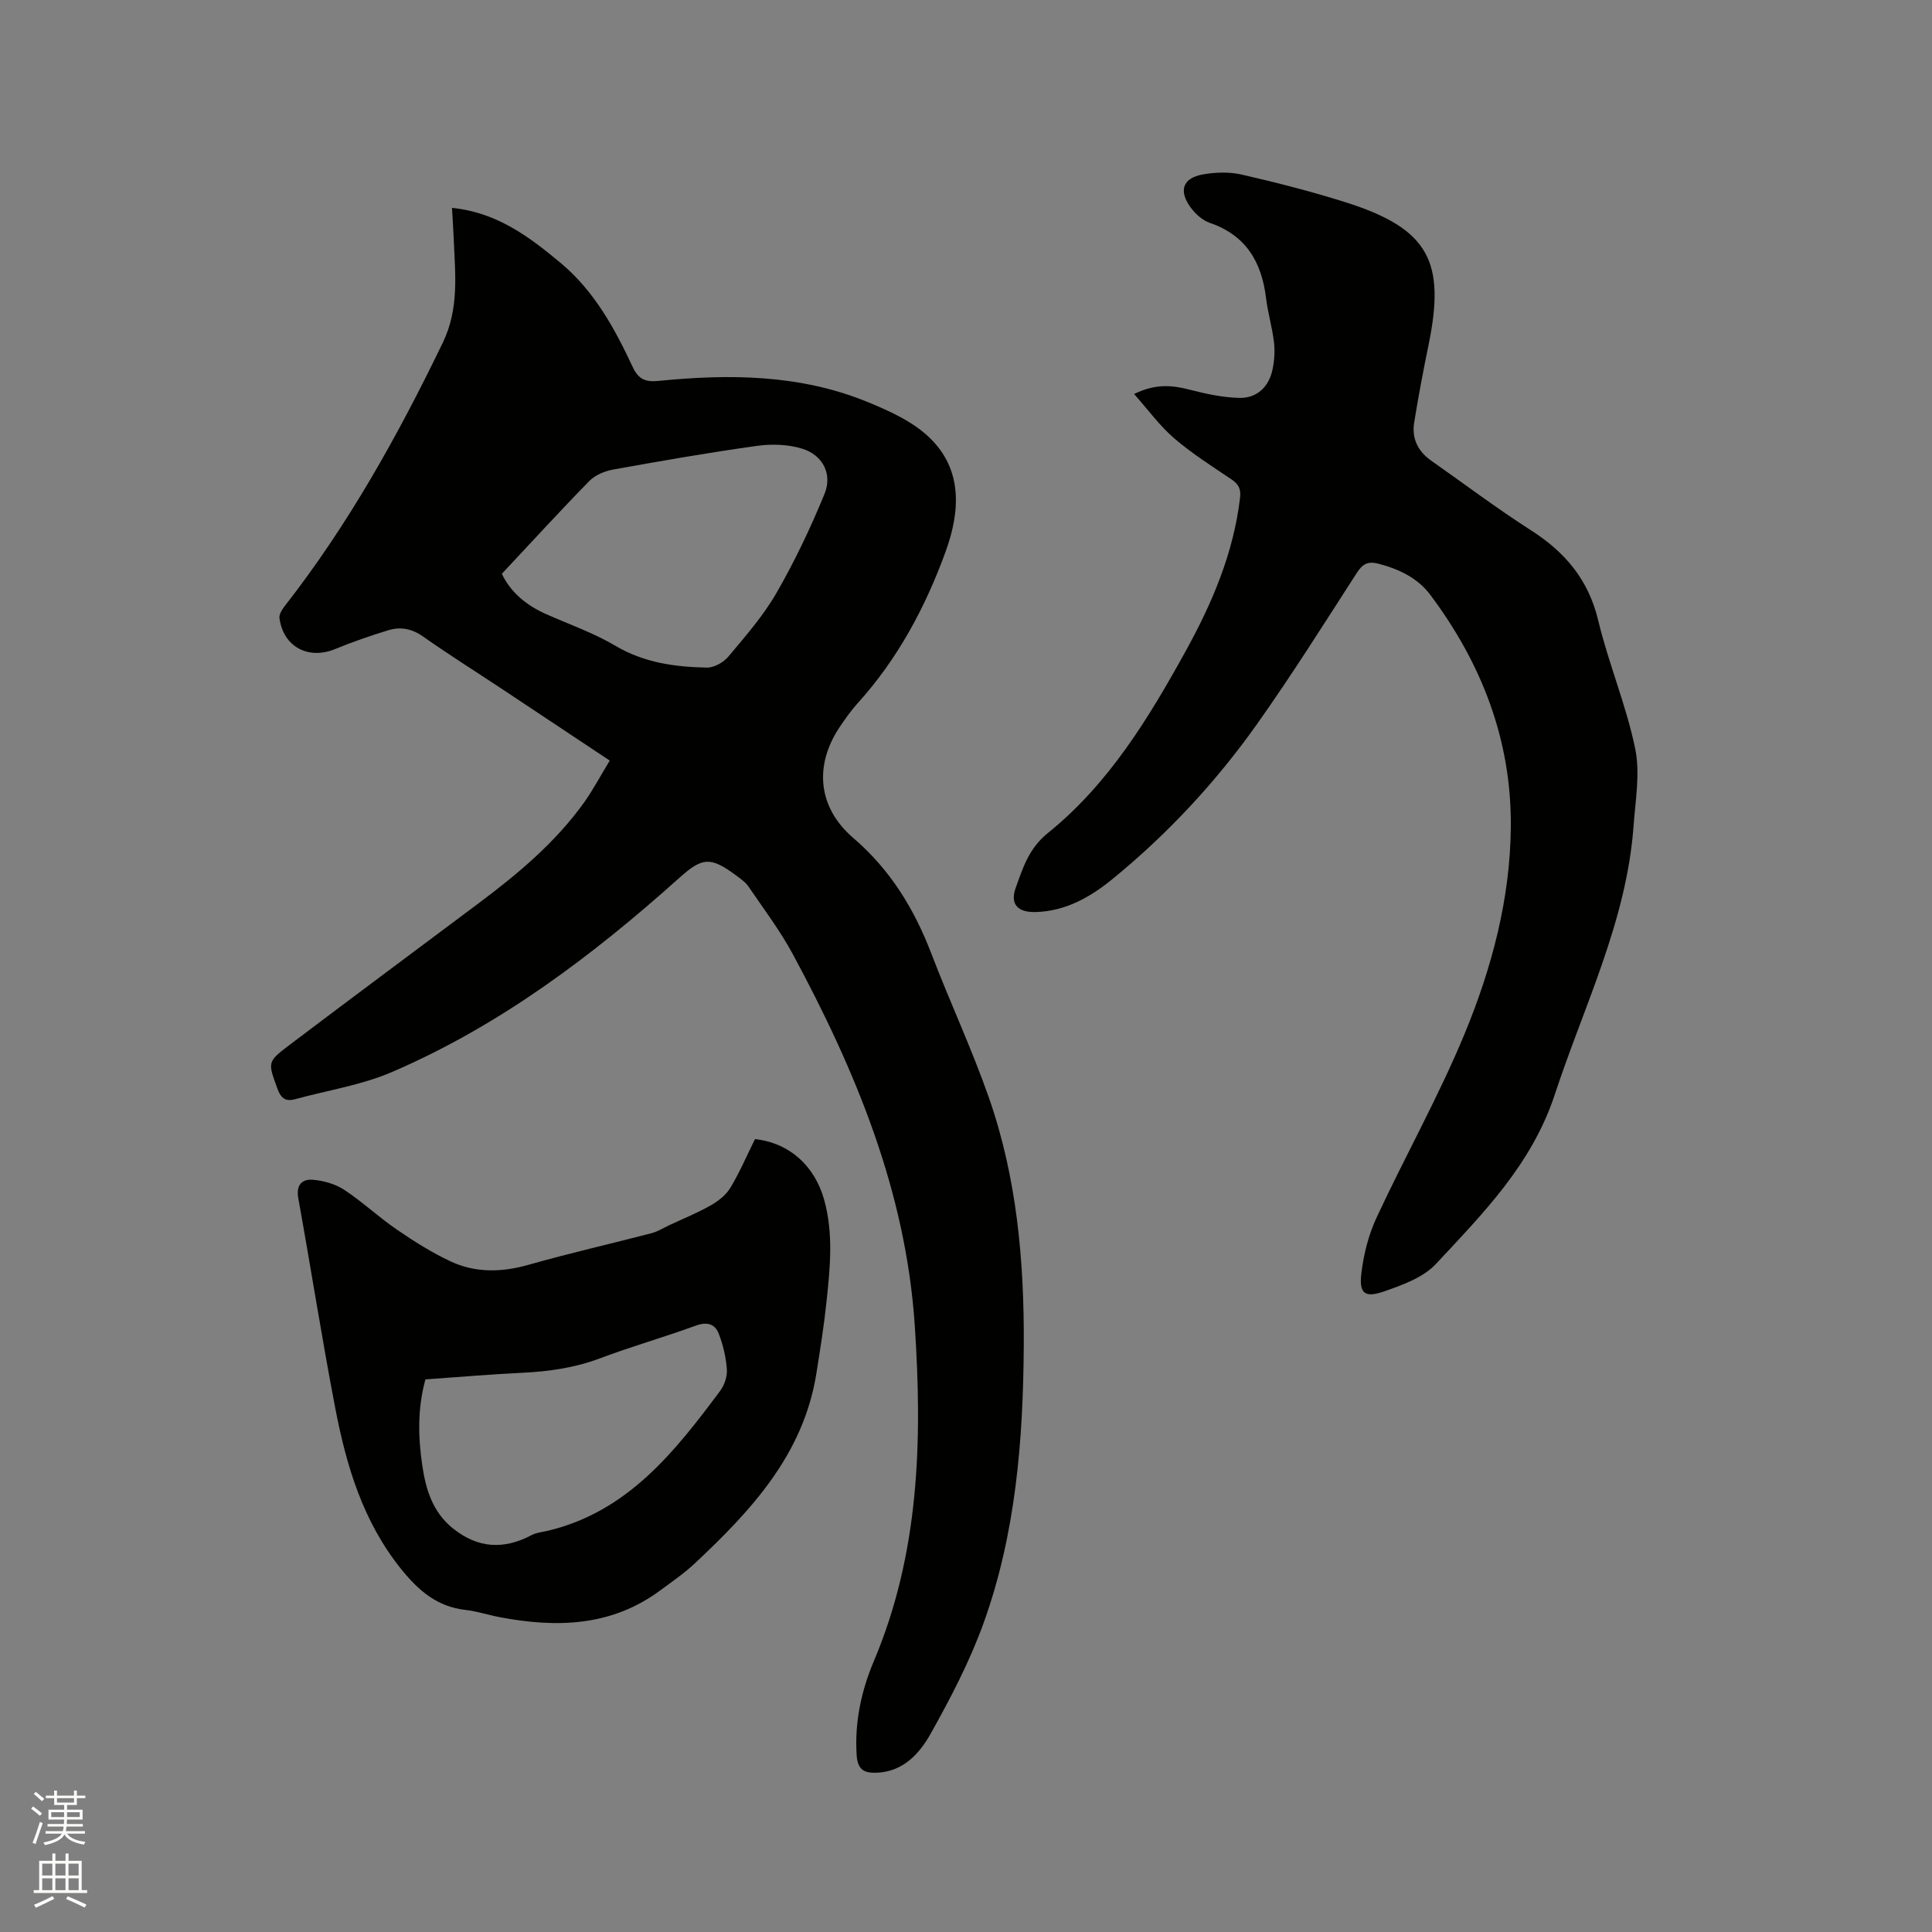
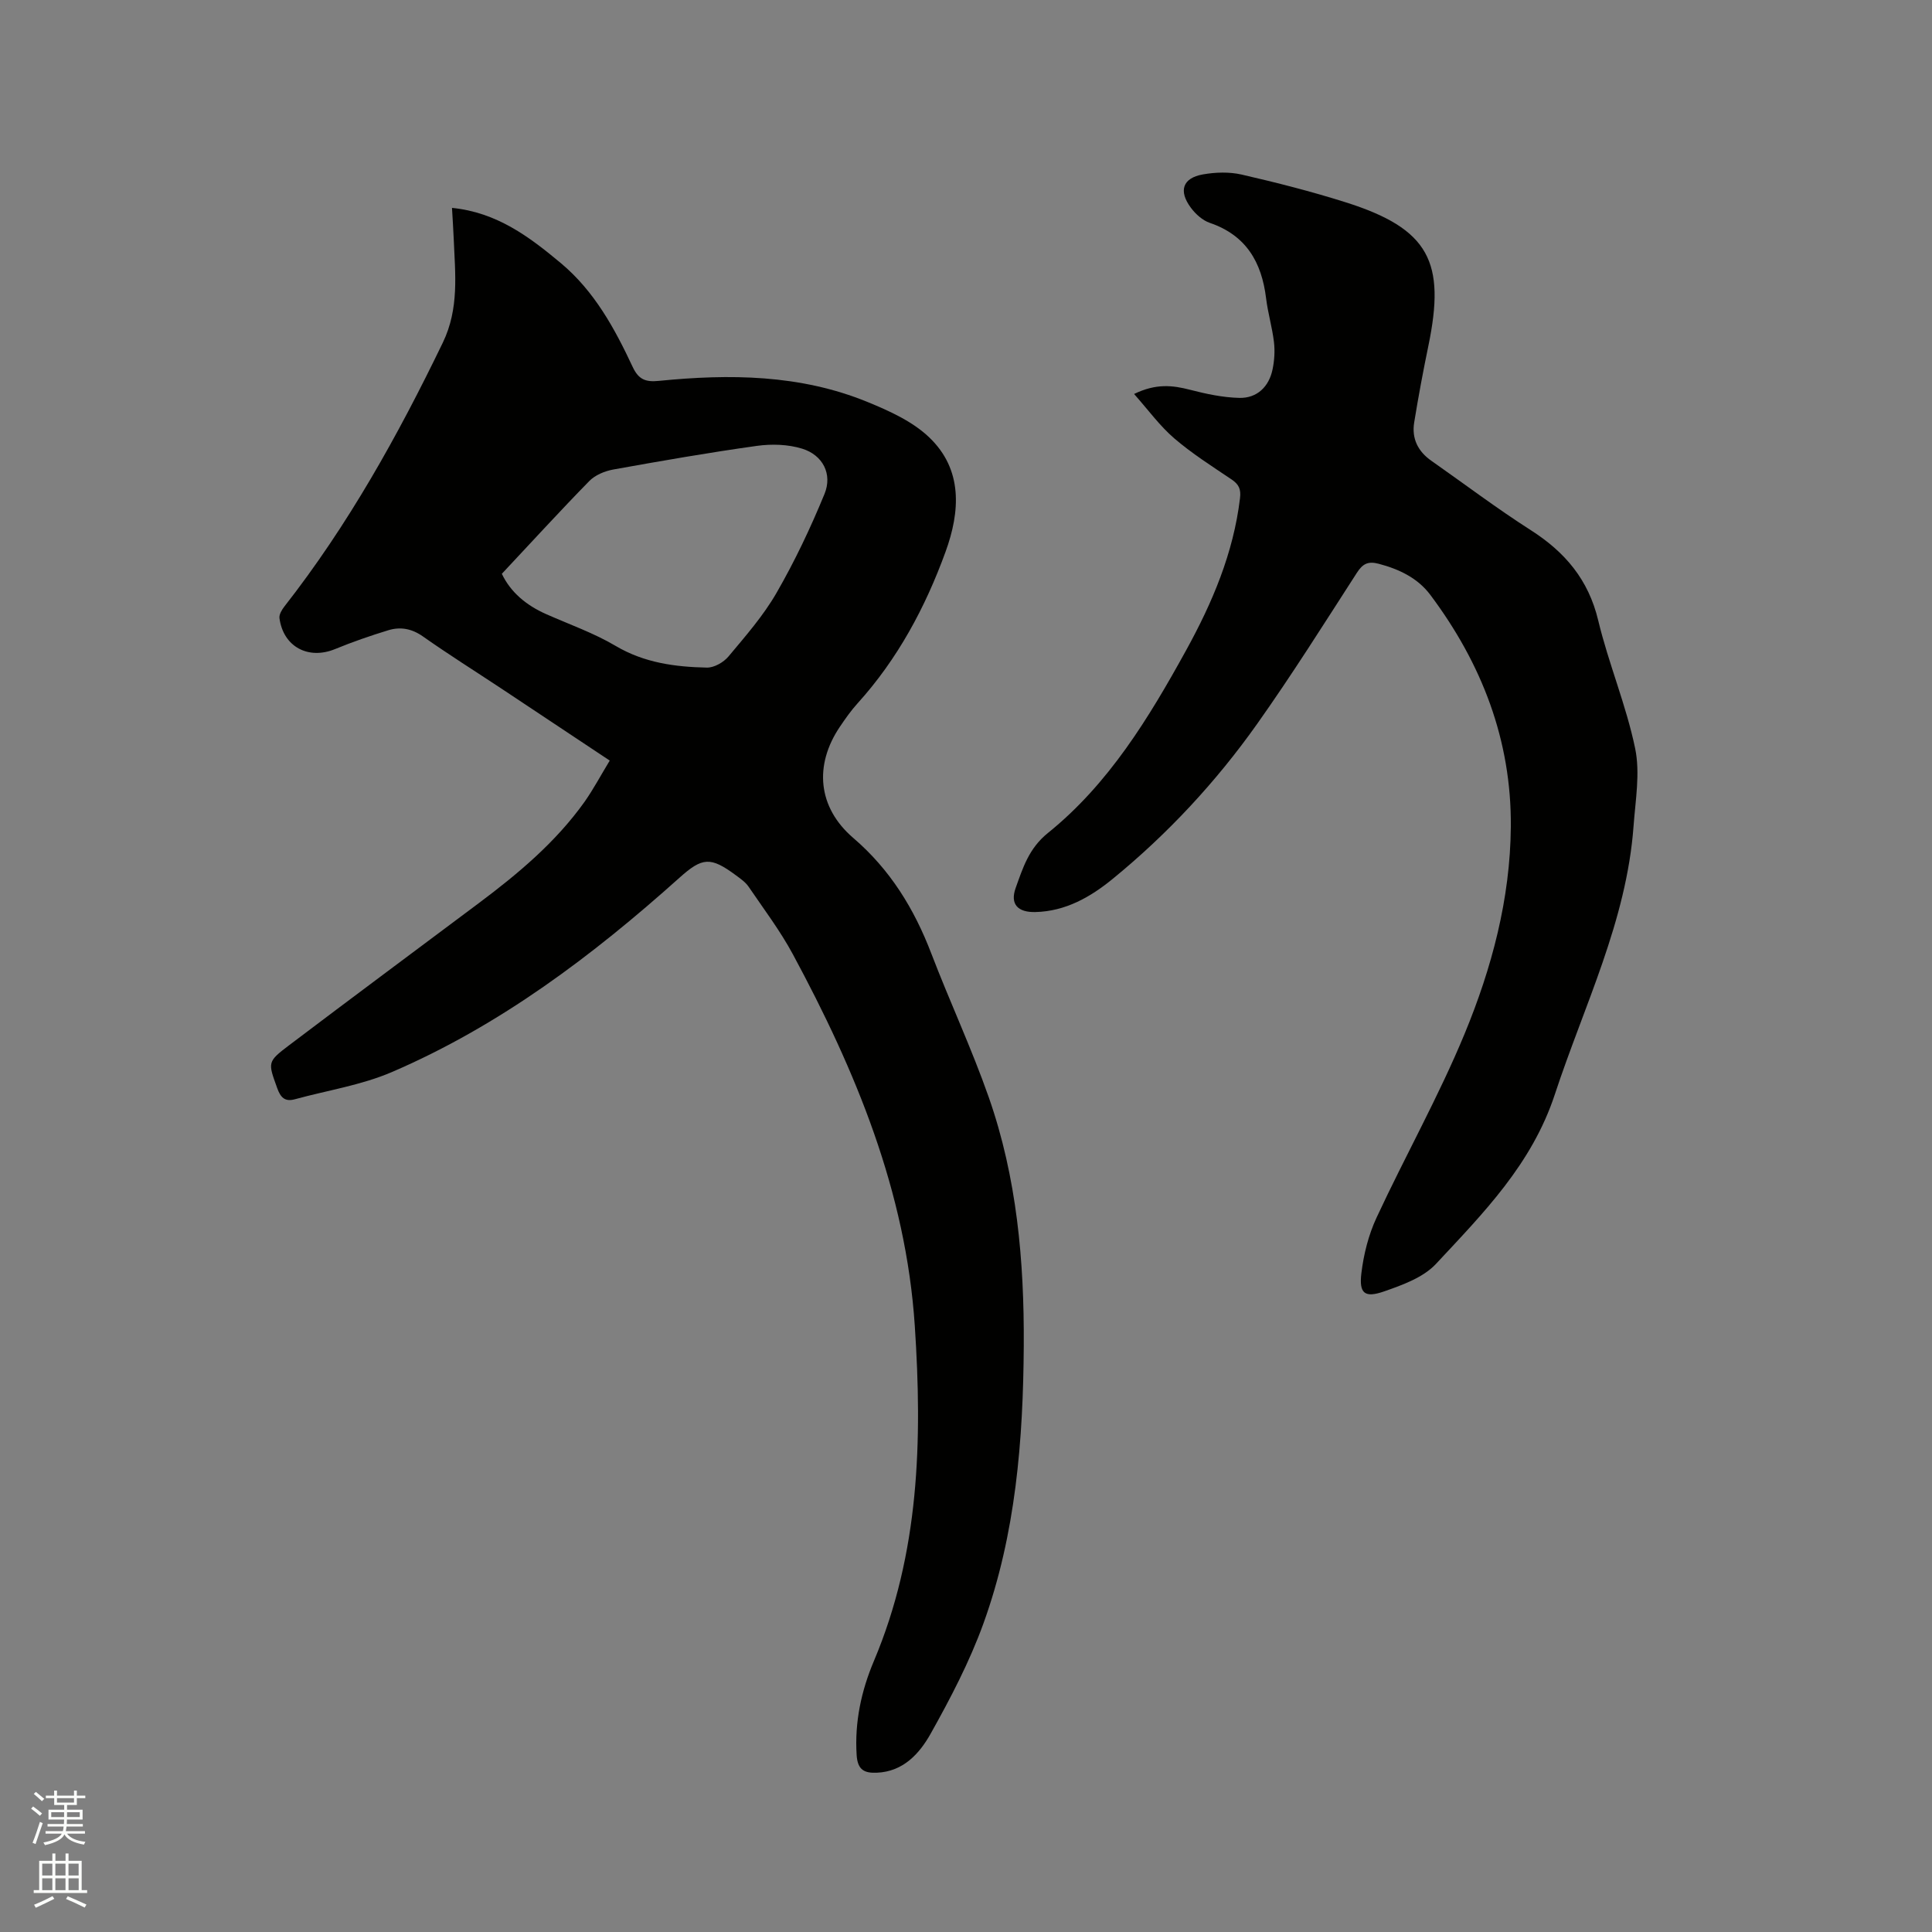
<svg xmlns="http://www.w3.org/2000/svg" enable-background="new 0 0 400 400" viewBox="0 0 400 400">
  <rect x="0" y="0" width="400" height="400" fill="#808080" stroke="none" />
  <path d="m6.44 374.46.42-.45c.65.47 1.27.95 1.85 1.44l-.45.49c-.65-.56-1.25-1.06-1.82-1.48m.93 7.33-.63-.26c.55-1.36 1.05-2.8 1.52-4.33.19.1.38.19.59.27-.46 1.29-.95 2.73-1.48 4.32m-.38-10.38.44-.42c.43.34 1.01.82 1.74 1.44l-.49.49c-.53-.51-1.09-1.01-1.69-1.51m2.5.35h1.72v-1.04h.59v1.04h3.52v-1.04h.59v1.04h1.75v.53h-1.75v1.42h-2.03v.97h3.22v2.03h-3.24c0 .35-.01.66-.03.93h3.32v.53h-3.37c-.03.27-.08.58-.15.94h3.96v.53h-3.71c.67.92 1.93 1.48 3.79 1.68-.13.24-.23.44-.29.59-2.13-.38-3.48-1.08-4.04-2.12-.43.97-1.77 1.72-4.03 2.23-.09-.19-.2-.37-.33-.55 2.1-.42 3.37-1.03 3.81-1.83h-3.36v-.53h3.58c.08-.29.13-.61.16-.94h-3.33v-.53h3.39c.02-.27.04-.58.04-.93h-3.23v-2.03h3.25v-.97h-2.07v-1.42h-1.73zm1.12 3.44v1h2.65c.01-.3.02-.44.01-.4v-.25-.35zm1.19-2h3.52v-.91h-3.52zm4.71 2h-2.63v.59c0 .15-.01.28-.01.4h2.64z" fill="#fbfcfa" />
  <path d="m13.56 383.74h.63v1.52h2.72v6.07h1.13v.6h-11.06v-.6h1.13v-6.07h2.73v-1.52h.63v1.52h2.1v-1.52zm-2.69 8.83.38.56c-1.24.63-2.53 1.25-3.85 1.85-.1-.21-.21-.42-.34-.63 1.36-.55 2.63-1.15 3.81-1.78m-2.13-4.27h2.1v-2.45h-2.1zm0 3.04h2.1v-2.46h-2.1zm2.72-3.04h2.1v-2.45h-2.1zm0 3.04h2.1v-2.46h-2.1zm6.07 3.6c-1.41-.71-2.7-1.3-3.86-1.78l.35-.56c1.45.62 2.75 1.19 3.88 1.72zm-1.25-9.09h-2.1v2.45h2.1zm-2.09 5.49h2.1v-2.46h-2.1z" fill="#fbfcfa" />
  <g fill="#010100">
    <path d="m126.24 157.47c-7.72-5.13-15.11-10.05-22.51-14.96-5.39-3.57-10.87-7.01-16.15-10.73-2.31-1.63-4.66-2.06-7.17-1.3-3.73 1.14-7.43 2.42-11.03 3.9-5.53 2.28-10.73-.46-11.52-6.4-.1-.75.49-1.73 1.01-2.4 13.2-16.86 23.52-35.41 32.81-54.64 3.41-7.06 2.56-14.2 2.26-21.46-.09-2.09-.23-4.19-.36-6.44 9.25.92 15.97 5.95 22.54 11.44 6.96 5.82 11.14 13.53 14.88 21.51 1.22 2.6 2.68 3.14 5.38 2.87 14.68-1.47 29.28-1.34 43.19 4.35 4.53 1.85 9.33 4.02 12.79 7.32 7.03 6.69 6.43 15.39 3.41 23.7-4.18 11.5-9.92 22.22-18.23 31.4-1.35 1.49-2.51 3.15-3.64 4.82-5.38 7.95-4.62 16.71 2.76 23.04 7.66 6.57 12.61 14.66 16.16 23.93 3.82 9.98 8.37 19.7 11.9 29.78 5.81 16.59 7.34 33.88 7.24 51.36-.12 19.59-1.65 39.03-8.36 57.59-2.86 7.9-6.82 15.48-10.94 22.83-2.29 4.07-5.64 7.81-11.1 8.04-2.56.11-4-.53-4.2-3.64-.44-6.86.97-13.34 3.58-19.51 9.43-22.33 10.03-45.64 8.46-69.34-1.84-27.86-12.24-52.82-25.24-76.95-2.64-4.9-6.04-9.39-9.18-14.01-.64-.93-1.66-1.64-2.59-2.33-5.29-3.92-6.97-3.77-11.74.51-18 16.13-37.18 30.6-59.52 40.21-6.33 2.72-13.37 3.79-20.08 5.63-2.08.57-2.97-.39-3.65-2.29-1.93-5.36-2.1-5.45 2.48-8.91 13.02-9.85 26.12-19.58 39.19-29.36 8.18-6.12 15.98-12.64 21.96-21.03 1.86-2.65 3.39-5.54 5.21-8.53zm-22.34-38.67c1.82 3.83 5.07 6.53 9.18 8.35 4.83 2.14 9.88 3.91 14.4 6.59 5.93 3.5 12.31 4.34 18.87 4.48 1.5.03 3.46-1.09 4.47-2.3 3.53-4.22 7.22-8.43 9.95-13.17 3.78-6.56 7.05-13.46 9.93-20.47 1.7-4.13-.35-8.07-4.63-9.39-2.91-.9-6.29-1-9.34-.58-9.96 1.39-19.87 3.12-29.77 4.9-1.75.32-3.74 1.14-4.95 2.38-6.05 6.18-11.88 12.57-18.11 19.21z" />
    <path d="m234.8 81.57c4.56-2.22 7.99-1.8 11.59-.87 3.33.86 6.79 1.6 10.21 1.68 3.64.08 6.12-2.29 6.87-5.9.38-1.83.51-3.8.29-5.66-.36-3.04-1.26-6.02-1.63-9.06-.91-7.48-4.13-13.05-11.66-15.62-1.49-.51-2.93-1.81-3.9-3.11-2.62-3.51-1.72-6.18 2.48-6.92 2.6-.46 5.46-.55 8.01.03 7.22 1.66 14.41 3.49 21.47 5.72 17.49 5.51 20.78 12.44 17.2 29.74-1.09 5.27-2.08 10.57-2.94 15.88-.54 3.33.79 5.99 3.57 7.93 6.85 4.8 13.54 9.86 20.58 14.36 7.09 4.53 11.93 10.24 13.95 18.67 2.14 8.94 5.79 17.53 7.65 26.51 1.06 5.12.06 10.72-.33 16.08-1.44 19.68-10.25 37.17-16.29 55.53-4.77 14.5-14.83 24.61-24.62 35.12-2.62 2.81-6.92 4.36-10.73 5.69-4.03 1.4-5.22.44-4.71-3.77.47-3.91 1.48-7.94 3.14-11.5 5.93-12.76 12.86-25.08 18.23-38.06 5.63-13.62 9.45-27.93 9.57-42.86.15-17.93-6.02-33.8-16.66-48.01-2.61-3.49-6.44-5.32-10.67-6.44-2.26-.6-3.35 0-4.57 1.9-6.77 10.5-13.43 21.1-20.66 31.3-8.49 11.97-18.46 22.7-29.83 32-4.6 3.77-9.79 6.76-16.07 6.9-3.6.08-5.26-1.62-4.06-4.98 1.49-4.14 2.71-8.19 6.68-11.39 12.59-10.15 20.89-23.81 28.59-37.78 5.44-9.87 9.82-20.16 11.18-31.53.23-1.88-.24-2.87-1.75-3.89-4.04-2.72-8.19-5.35-11.87-8.51-2.98-2.56-5.34-5.83-8.31-9.18z" />
-     <path d="m156.31 235.84c7.09.77 12.37 5.51 14.33 12.59 1.95 7.03 1.22 14.1.47 21.16-.52 4.95-1.31 9.87-2.09 14.78-2.67 16.73-13.45 28.32-25.13 39.28-2.23 2.09-4.79 3.85-7.26 5.67-10.1 7.45-21.41 7.72-33.11 5.51-2.39-.45-4.74-1.24-7.14-1.51-5.8-.65-9.65-3.92-13.21-8.32-7.97-9.82-11.44-21.41-13.75-33.42-2.78-14.45-5.04-29-7.66-43.48-.5-2.78.76-4.04 3.05-3.84 2.21.19 4.62.87 6.46 2.08 3.79 2.5 7.14 5.66 10.89 8.23 3.56 2.44 7.26 4.78 11.16 6.6 5.17 2.4 10.57 2.27 16.12.69 8.42-2.4 16.98-4.33 25.45-6.54 1.29-.34 2.47-1.09 3.7-1.67 2.84-1.33 5.77-2.51 8.49-4.05 1.58-.9 3.21-2.15 4.12-3.66 1.91-3.14 3.36-6.57 5.11-10.1zm-68.23 49.75c-1.65 5.98-1.52 11.89-.66 17.76.72 4.94 2.11 9.67 6.33 13.07 5.21 4.19 10.57 4.45 16.35 1.39 1-.53 2.24-.62 3.37-.89 16.49-3.96 26.2-16.3 35.62-28.94.9-1.2 1.51-3.01 1.4-4.48-.19-2.53-.78-5.11-1.72-7.46-.78-1.96-2.43-2.42-4.72-1.58-6.55 2.4-13.29 4.3-19.81 6.76-5.24 1.98-10.59 2.73-16.12 3-6.65.32-13.28.9-20.04 1.37z" />
  </g>
</svg>